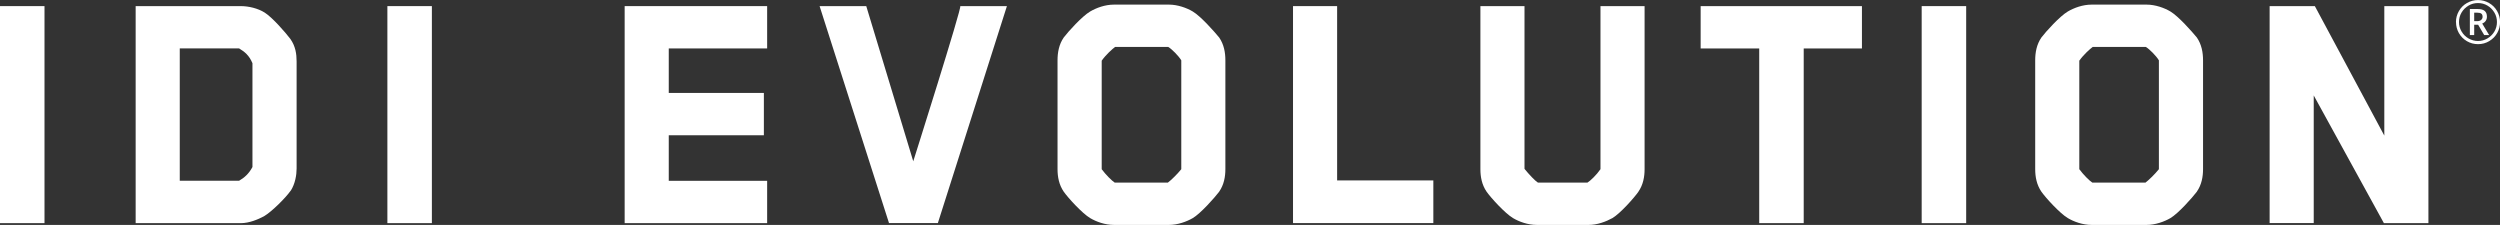
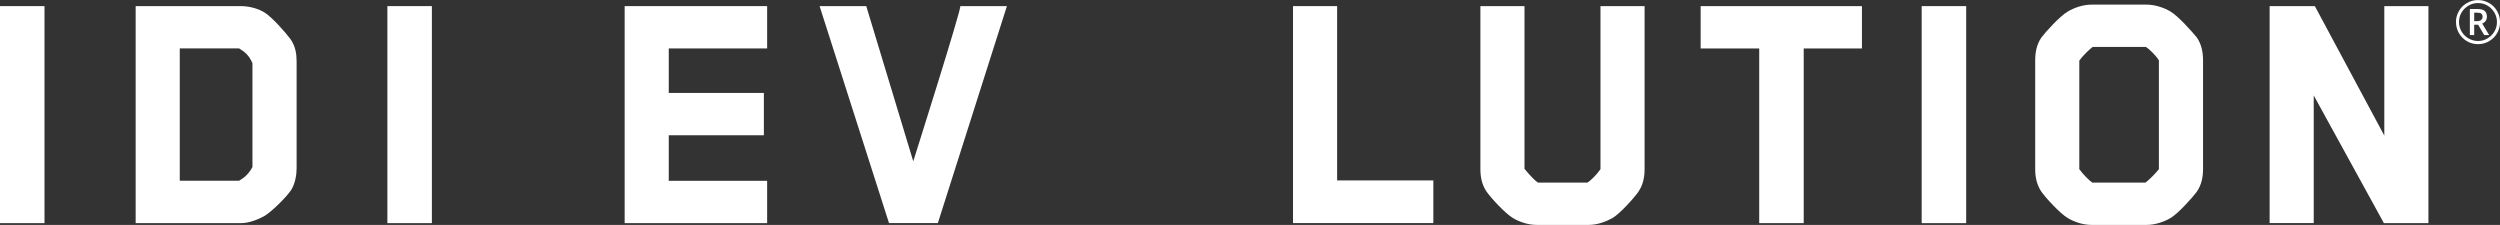
<svg xmlns="http://www.w3.org/2000/svg" id="Layer_1" data-name="Layer 1" viewBox="0 0 449.49 40.44">
  <rect x="0" y="0" width="449.49" height="40.44" fill="#333333" stroke="none" />
  <defs>
    <style>
      .cls-1 {
        fill: #fff;
      }
    </style>
  </defs>
  <g>
    <path class="cls-1" d="M0,40.11V1.1h8v39.02H0Z" />
    <path class="cls-1" d="M52.28,34.26c-.91,1.3-3.38,3.77-4.81,4.62-1.11.59-2.67,1.24-4.16,1.24h-18.92V1.1h18.92c1.37,0,3.06.39,4.29,1.17,1.43.91,3.84,3.71,4.62,4.75.91,1.3,1.11,2.67,1.11,4.03v19.25c0,1.17-.26,2.73-1.04,3.97ZM45.39,11.37c-.59-1.43-1.43-2.08-2.41-2.67h-10.66v23.8h10.66c.91-.52,1.76-1.24,2.41-2.47V11.37Z" />
    <path class="cls-1" d="M69.65,40.11V1.1h8v39.02h-8Z" />
    <path class="cls-1" d="M112.31,40.11V1.1h25.62v7.61h-17.69v8h17.1v7.61h-17.1v8.19h17.69v7.61h-25.62Z" />
    <path class="cls-1" d="M168.62,40.11h-8.78L147.36,1.1h8.39l8.45,27.9s8.84-27.9,8.45-27.9h8.39l-12.42,39.02Z" />
-     <path class="cls-1" d="M219.21,34.46c-.85,1.11-3.32,3.9-4.75,4.75-1.11.65-2.73,1.23-4.29,1.23h-9.88c-1.63,0-3.19-.58-4.29-1.23-1.43-.85-3.97-3.64-4.75-4.75-.85-1.24-1.11-2.67-1.11-4.03V10.85c0-1.43.26-2.86,1.11-4.1.78-1.04,3.32-3.84,4.75-4.68,1.11-.65,2.67-1.24,4.29-1.24h9.88c1.56,0,3.19.58,4.29,1.24,1.43.85,3.9,3.64,4.75,4.68.85,1.24,1.11,2.67,1.11,4.1v19.57c0,1.37-.26,2.8-1.11,4.03ZM212.39,10.85c-.46-.78-1.69-2.02-2.34-2.41h-9.56c-.52.39-1.63,1.37-2.41,2.47v19.51c.72.98,1.82,2.08,2.34,2.41h9.56c.52-.39,1.69-1.5,2.41-2.41V10.85Z" />
    <path class="cls-1" d="M232.48,40.11V1.1h7.93v31.34h17.3v7.67h-25.23Z" />
    <path class="cls-1" d="M294.59,34.46c-.78,1.11-3.25,3.9-4.68,4.75-1.17.65-2.73,1.23-4.29,1.23h-9.3c-1.63,0-3.19-.58-4.29-1.23-1.43-.85-3.97-3.64-4.75-4.75-.85-1.24-1.11-2.67-1.11-4.03V1.1h7.93v29.26c.78.97,1.89,2.15,2.41,2.47h8.91c.52-.32,1.63-1.37,2.34-2.41V1.1h7.93v29.33c0,1.37-.26,2.8-1.11,4.03Z" />
    <path class="cls-1" d="M324.3,8.71v31.41h-8V8.71h-10.53V1.1h29v7.61h-10.47Z" />
    <path class="cls-1" d="M345.51,40.11V1.1h8v39.02h-8Z" />
    <path class="cls-1" d="M394.99,34.46c-.85,1.11-3.32,3.9-4.75,4.75-1.11.65-2.73,1.23-4.29,1.23h-9.88c-1.63,0-3.19-.58-4.29-1.23-1.43-.85-3.97-3.64-4.75-4.75-.85-1.24-1.11-2.67-1.11-4.03V10.85c0-1.43.26-2.86,1.11-4.1.78-1.04,3.32-3.84,4.75-4.68,1.11-.65,2.67-1.24,4.29-1.24h9.88c1.56,0,3.19.58,4.29,1.24,1.43.85,3.9,3.64,4.75,4.68.85,1.24,1.11,2.67,1.11,4.1v19.57c0,1.37-.26,2.8-1.11,4.03ZM388.16,10.85c-.46-.78-1.69-2.02-2.34-2.41h-9.56c-.52.39-1.63,1.37-2.41,2.47v19.51c.72.98,1.82,2.08,2.34,2.41h9.56c.52-.39,1.69-1.5,2.41-2.41V10.85Z" />
    <path class="cls-1" d="M428.61,40.11l-12.61-22.95v22.95h-7.93V1.1h8.13l12.49,23.28V1.1h7.93v39.02h-8Z" />
  </g>
  <path class="cls-1" d="M441.57,3.96c0-.7.18-1.36.53-1.97.35-.61.83-1.1,1.45-1.45.61-.35,1.28-.53,1.99-.53s1.36.18,1.98.53c.61.35,1.1.83,1.45,1.45.35.61.53,1.28.53,1.99s-.17,1.34-.51,1.95c-.34.61-.82,1.09-1.43,1.46-.61.37-1.29.55-2.02.55s-1.4-.18-2.01-.54c-.61-.36-1.09-.85-1.44-1.46-.34-.61-.51-1.26-.51-1.95ZM442.12,3.96c0,.61.15,1.18.46,1.7.31.53.72.94,1.25,1.25.53.3,1.1.46,1.7.46s1.18-.15,1.7-.46c.52-.31.94-.72,1.25-1.24.31-.52.46-1.09.46-1.71s-.15-1.18-.46-1.7c-.31-.52-.72-.94-1.24-1.25-.52-.31-1.09-.46-1.71-.46s-1.18.15-1.7.46c-.52.31-.94.72-1.25,1.24-.31.52-.46,1.09-.46,1.71ZM447.14,3c0,.28-.07.53-.22.75-.15.22-.36.38-.63.48l1.25,2.08h-.89l-1.09-1.86h-.71v1.86h-.78V1.62h1.38c.58,0,1.01.11,1.28.34.27.23.41.58.41,1.04ZM444.85,3.8h.57c.28,0,.51-.07.68-.22.17-.15.26-.33.26-.56,0-.26-.08-.45-.23-.57-.15-.11-.39-.17-.72-.17h-.56v1.51Z" />
</svg>